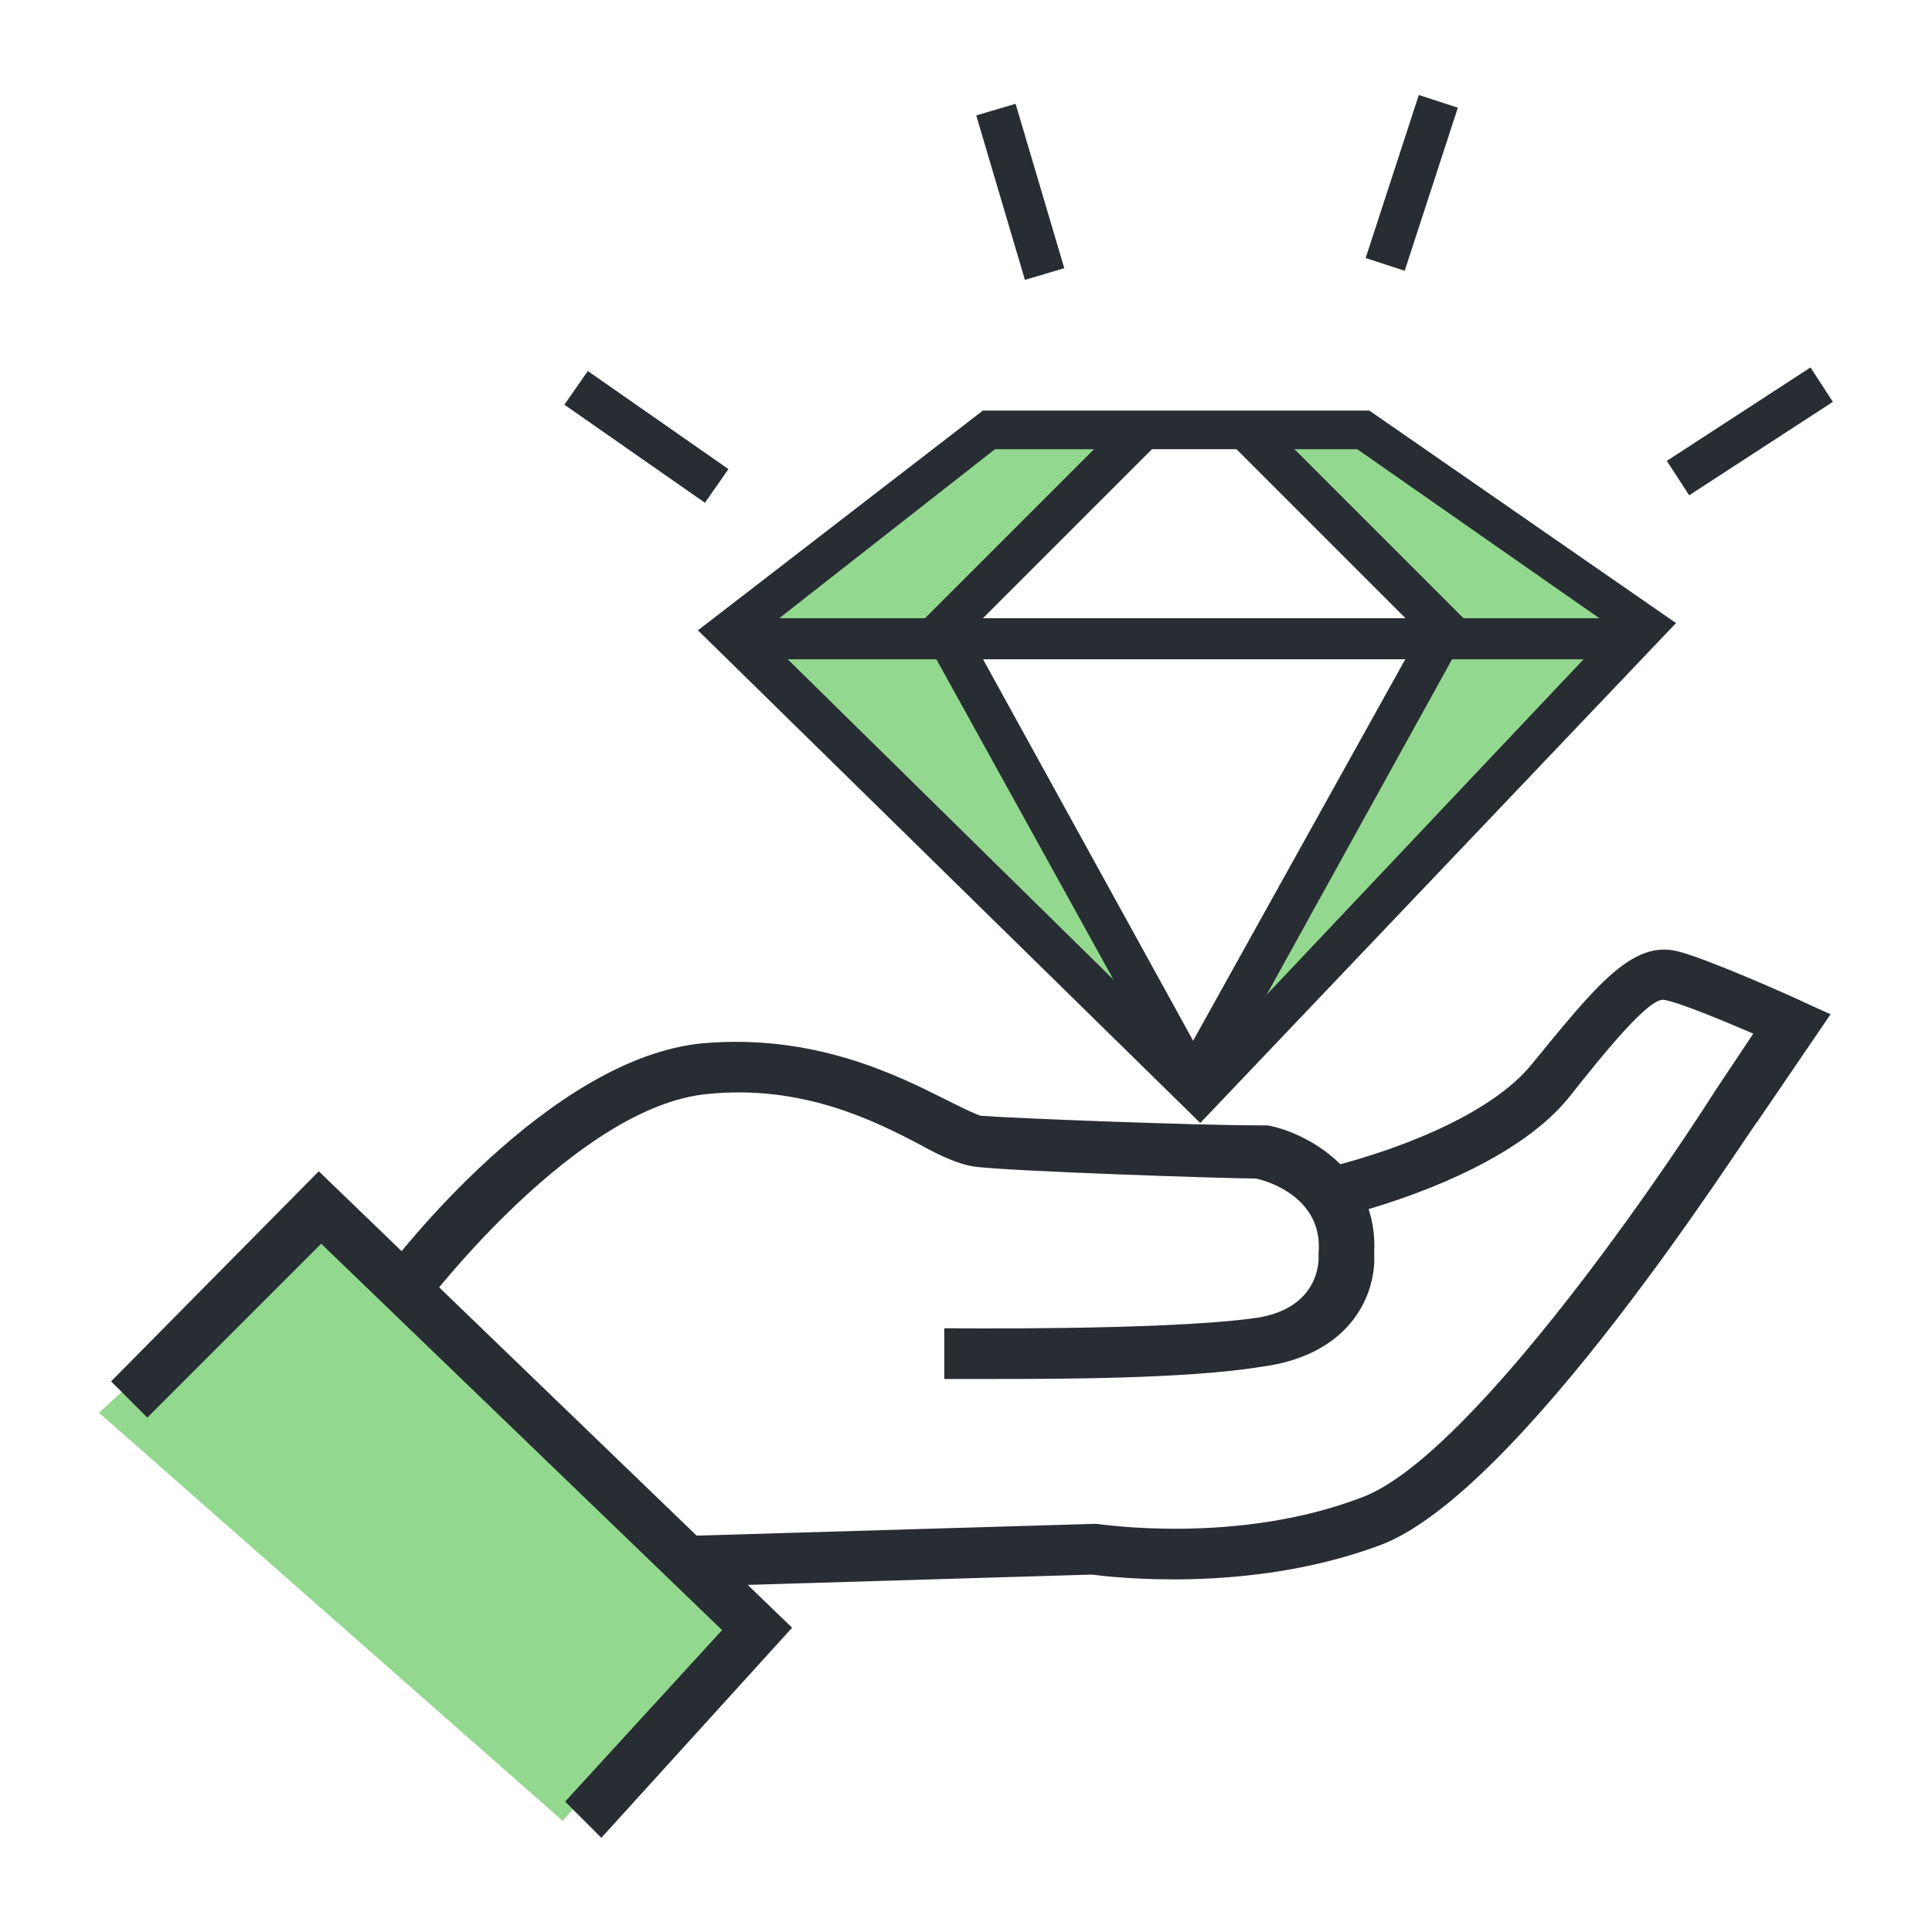
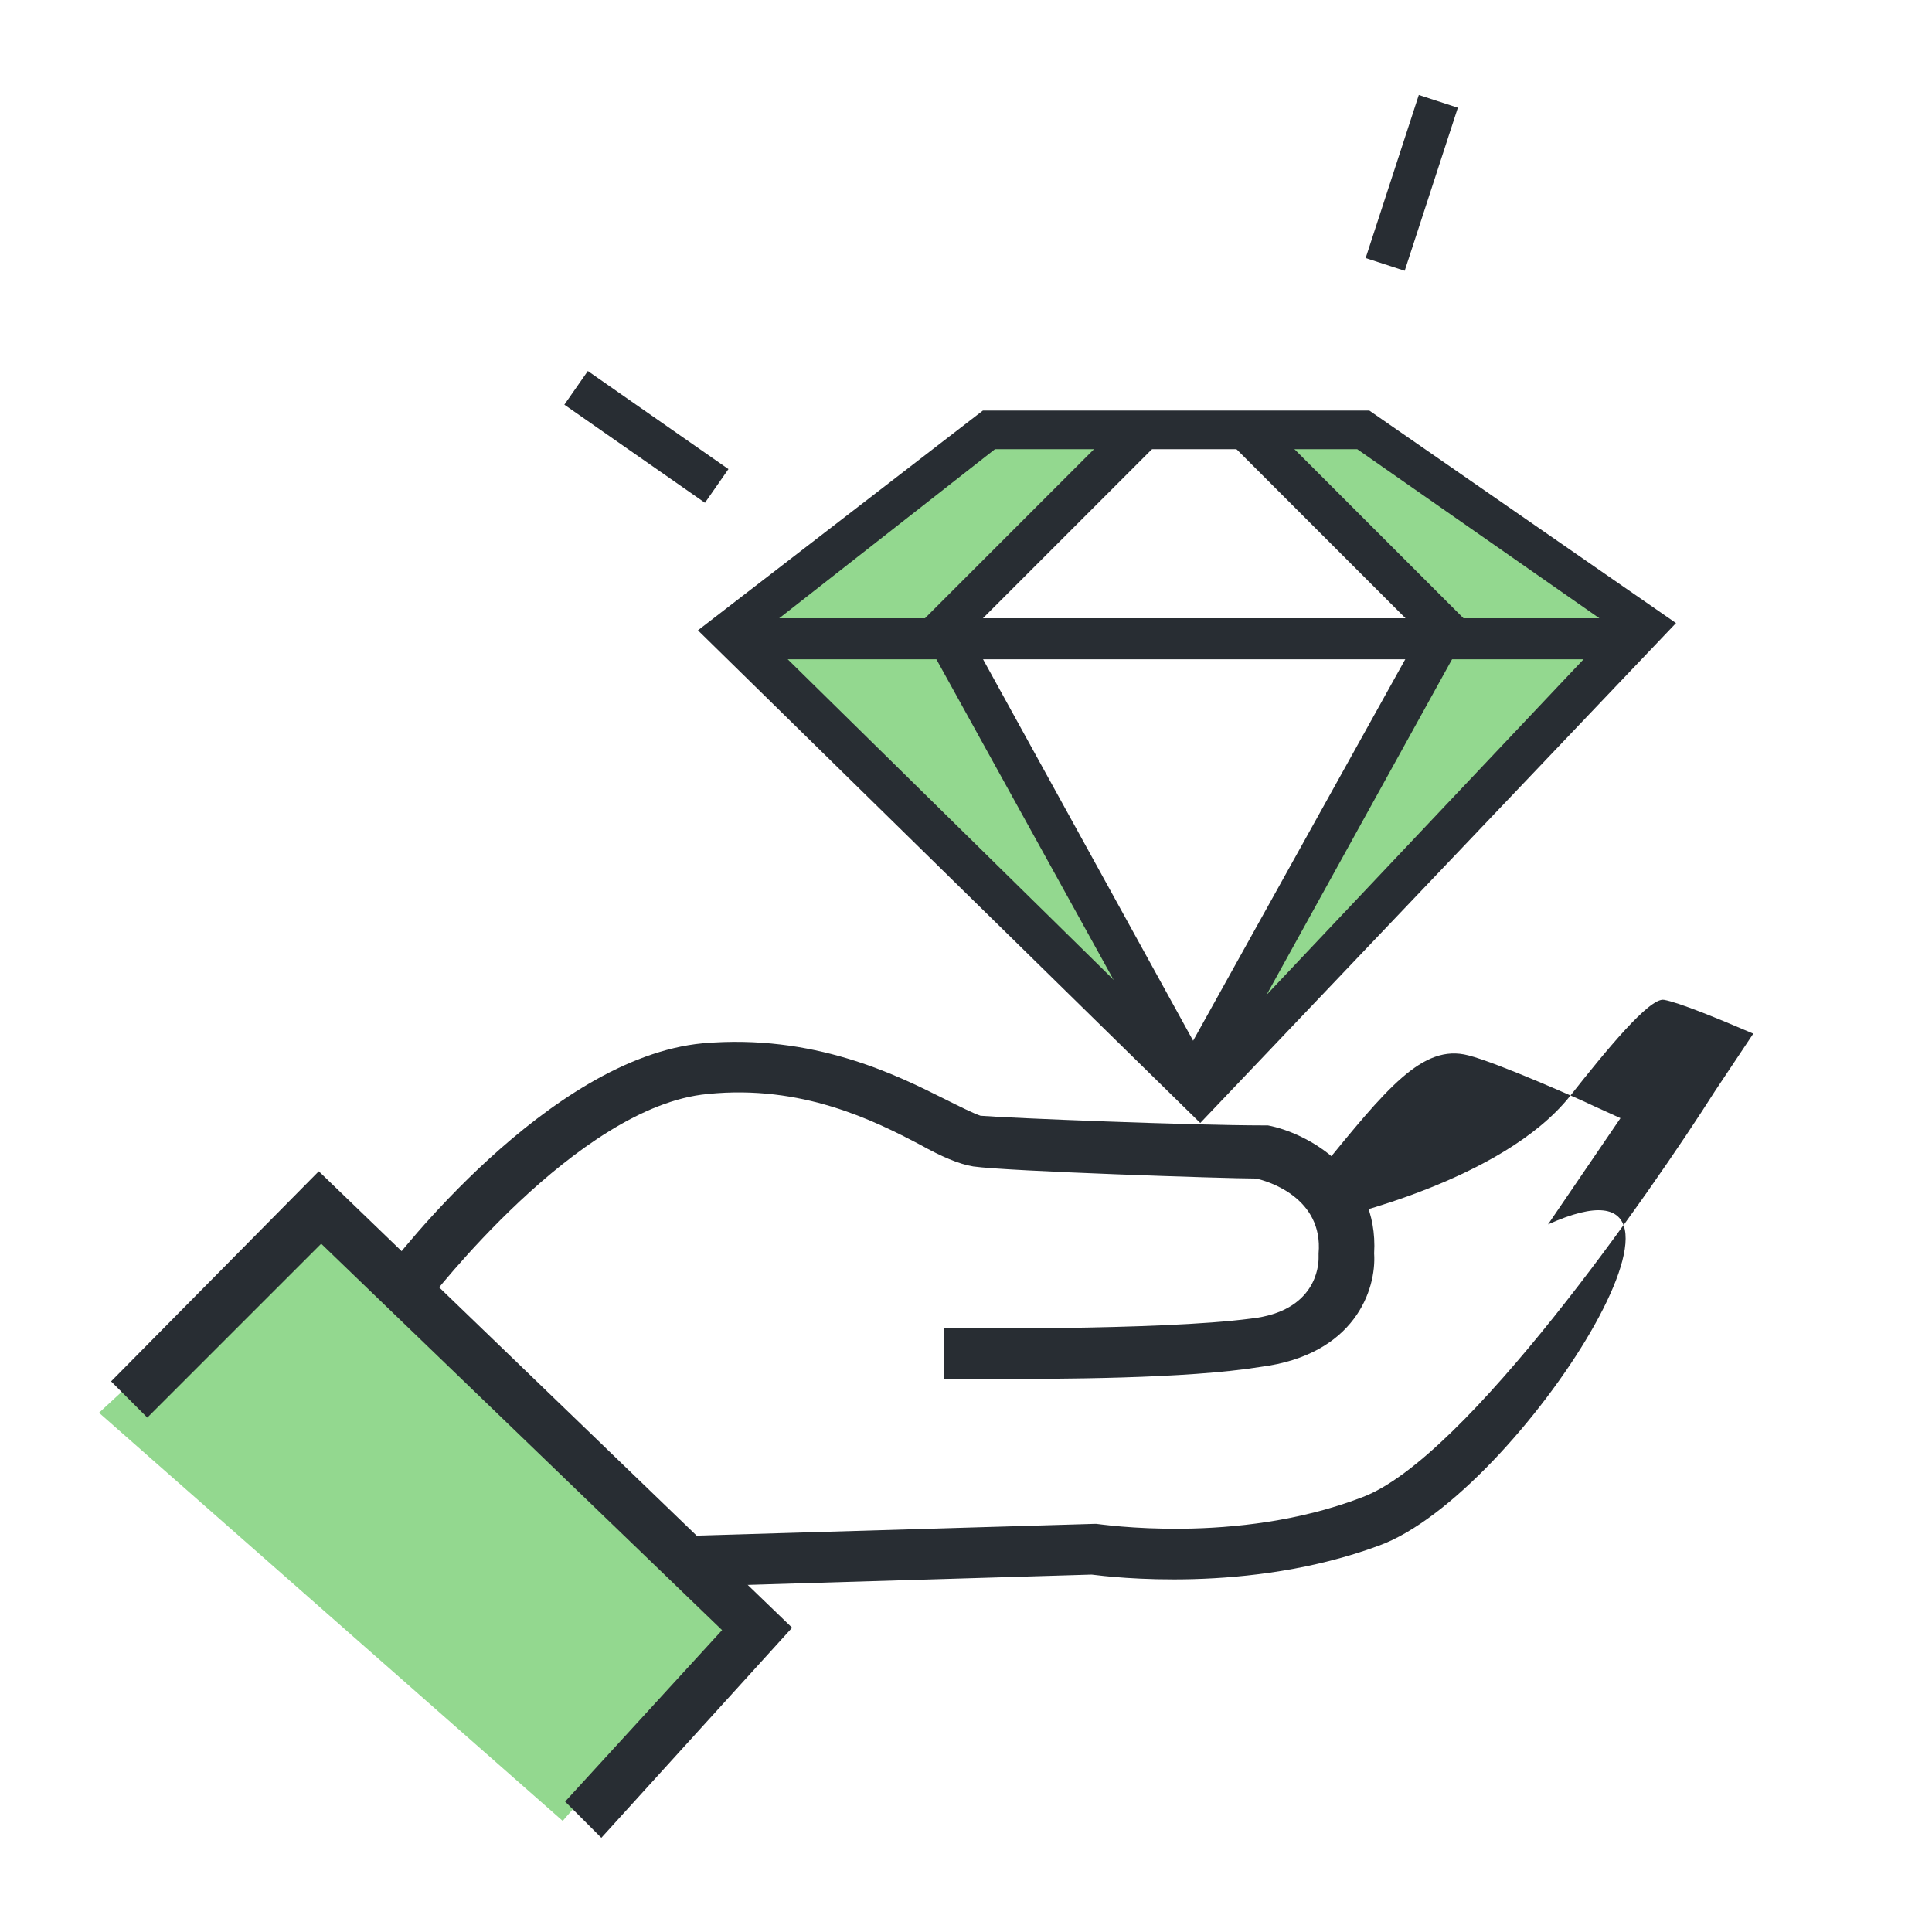
<svg xmlns="http://www.w3.org/2000/svg" version="1.1" id="圖層_1" x="0px" y="0px" viewBox="0 0 80 80" weight="80" height="80" style="enable-background:new 0 0 80 80;" xml:space="preserve">
  <style type="text/css">
	.st0{fill:#282D33;}
	.st1{fill:#93D88F;}
	.st2{fill:#FFFFFF;}
	.st3{fill:#AEB5B6;}
	.st4{fill:#7FC17A;}
</style>
  <g>
    <g>
      <polygon class="st1" points="46.6,18.1 41,17.8 30.7,25.7 48.2,43.9 41.2,29.9 39,26.1   " />
    </g>
    <g>
      <polygon class="st1" points="51.7,18.1 57.4,17.8 67.6,25.7 50.1,43.9 57.1,29.9 59.3,26.1   " />
    </g>
    <g>
      <polygon class="st1" points="4.1,58.5 13.3,50 30.7,66.9 23.3,75.4   " />
    </g>
    <g>
      <rect x="25.9" y="14.6" transform="matrix(0.572 -0.82 0.82 0.572 -3.418 29.644)" class="st0" width="1.7" height="7.1" />
    </g>
    <g>
-       <rect x="41.4" y="4.4" transform="matrix(0.959 -0.284 0.284 0.959 -0.529 12.318)" class="st0" width="1.7" height="7.1" />
-     </g>
+       </g>
    <g>
      <rect x="54.9" y="6.7" transform="matrix(0.31 -0.951 0.951 0.31 33.158 60.818)" class="st0" width="7.1" height="1.7" />
    </g>
    <g>
-       <rect x="68.9" y="17" transform="matrix(0.838 -0.545 0.545 0.838 2.016 42.389)" class="st0" width="7.1" height="1.7" />
-     </g>
+       </g>
    <g>
      <path class="st0" d="M49.7,46.5L28.9,26.1L40.7,17h16l12.7,8.8L49.7,46.5z M31.5,26.2l18.2,17.9L66.8,26l-10.6-7.4H41.2L31.5,26.2    z" />
    </g>
    <g>
      <polygon class="st0" points="49,45.8 38,25.9 46.7,17.2 47.9,18.4 40.1,26.2 50.4,44.9   " />
    </g>
    <g>
      <polygon class="st0" points="49.9,45.8 48.4,44.9 58.8,26.2 51,18.4 52.2,17.2 60.9,25.9   " />
    </g>
    <g>
      <rect x="30.7" y="25.6" class="st0" width="36.3" height="1.7" />
    </g>
    <g>
      <polygon class="st0" points="24.9,76.1 23.4,74.6 29.9,67.5 13.3,51.5 6.1,58.7 4.6,57.2 13.2,48.5 32.8,67.4   " />
    </g>
    <g>
      <path class="st0" d="M41,57.1c-1.1,0-1.8,0-1.9,0l0-2.1c0.1,0,8.9,0.1,12.7-0.4c2.7-0.3,2.8-2.2,2.8-2.5l0-0.1l0-0.1    c0.2-2.3-2.1-3-2.6-3.1c-1.2,0-10.3-0.3-11.7-0.5c-0.6-0.1-1.3-0.4-2.2-0.9c-1.9-1-4.9-2.5-8.8-2.1c-5.4,0.5-11.5,8.5-11.6,8.6    l-1.7-1.3c0.3-0.4,6.7-8.8,13.1-9.4c4.6-0.4,8,1.3,10,2.3c0.6,0.3,1.2,0.6,1.5,0.7c1.2,0.1,8.8,0.4,11.7,0.4l0.2,0    c1.6,0.3,4.6,1.9,4.4,5.3c0.1,1.5-0.8,4.2-4.7,4.7C49.1,57.1,43.8,57.1,41,57.1z" />
    </g>
    <g>
-       <path class="st0" d="M28.5,65.7l-0.1-2.1l16.9-0.5l0.1,0c0.1,0,5.8,0.9,11-1.1c4.3-1.6,12-12.7,14.6-16.8l1.6-2.4    c-1.4-0.6-3.1-1.3-3.7-1.4c-0.6-0.1-2.4,2.1-3.9,4c-2.8,3.5-9.6,5-9.9,5.1l-0.4-2.1c0.1,0,6.3-1.4,8.7-4.3    c2.7-3.3,4.2-5.2,6.1-4.7c1.2,0.3,4.8,1.9,5.2,2.1l1.1,0.5l-3,4.4C72.3,47,62.9,61.9,57.1,64c-5.4,2-11.1,1.3-11.9,1.2L28.5,65.7z    " />
+       <path class="st0" d="M28.5,65.7l-0.1-2.1l16.9-0.5l0.1,0c0.1,0,5.8,0.9,11-1.1c4.3-1.6,12-12.7,14.6-16.8l1.6-2.4    c-1.4-0.6-3.1-1.3-3.7-1.4c-0.6-0.1-2.4,2.1-3.9,4c-2.8,3.5-9.6,5-9.9,5.1l-0.4-2.1c2.7-3.3,4.2-5.2,6.1-4.7c1.2,0.3,4.8,1.9,5.2,2.1l1.1,0.5l-3,4.4C72.3,47,62.9,61.9,57.1,64c-5.4,2-11.1,1.3-11.9,1.2L28.5,65.7z    " />
    </g>
  </g>
</svg>